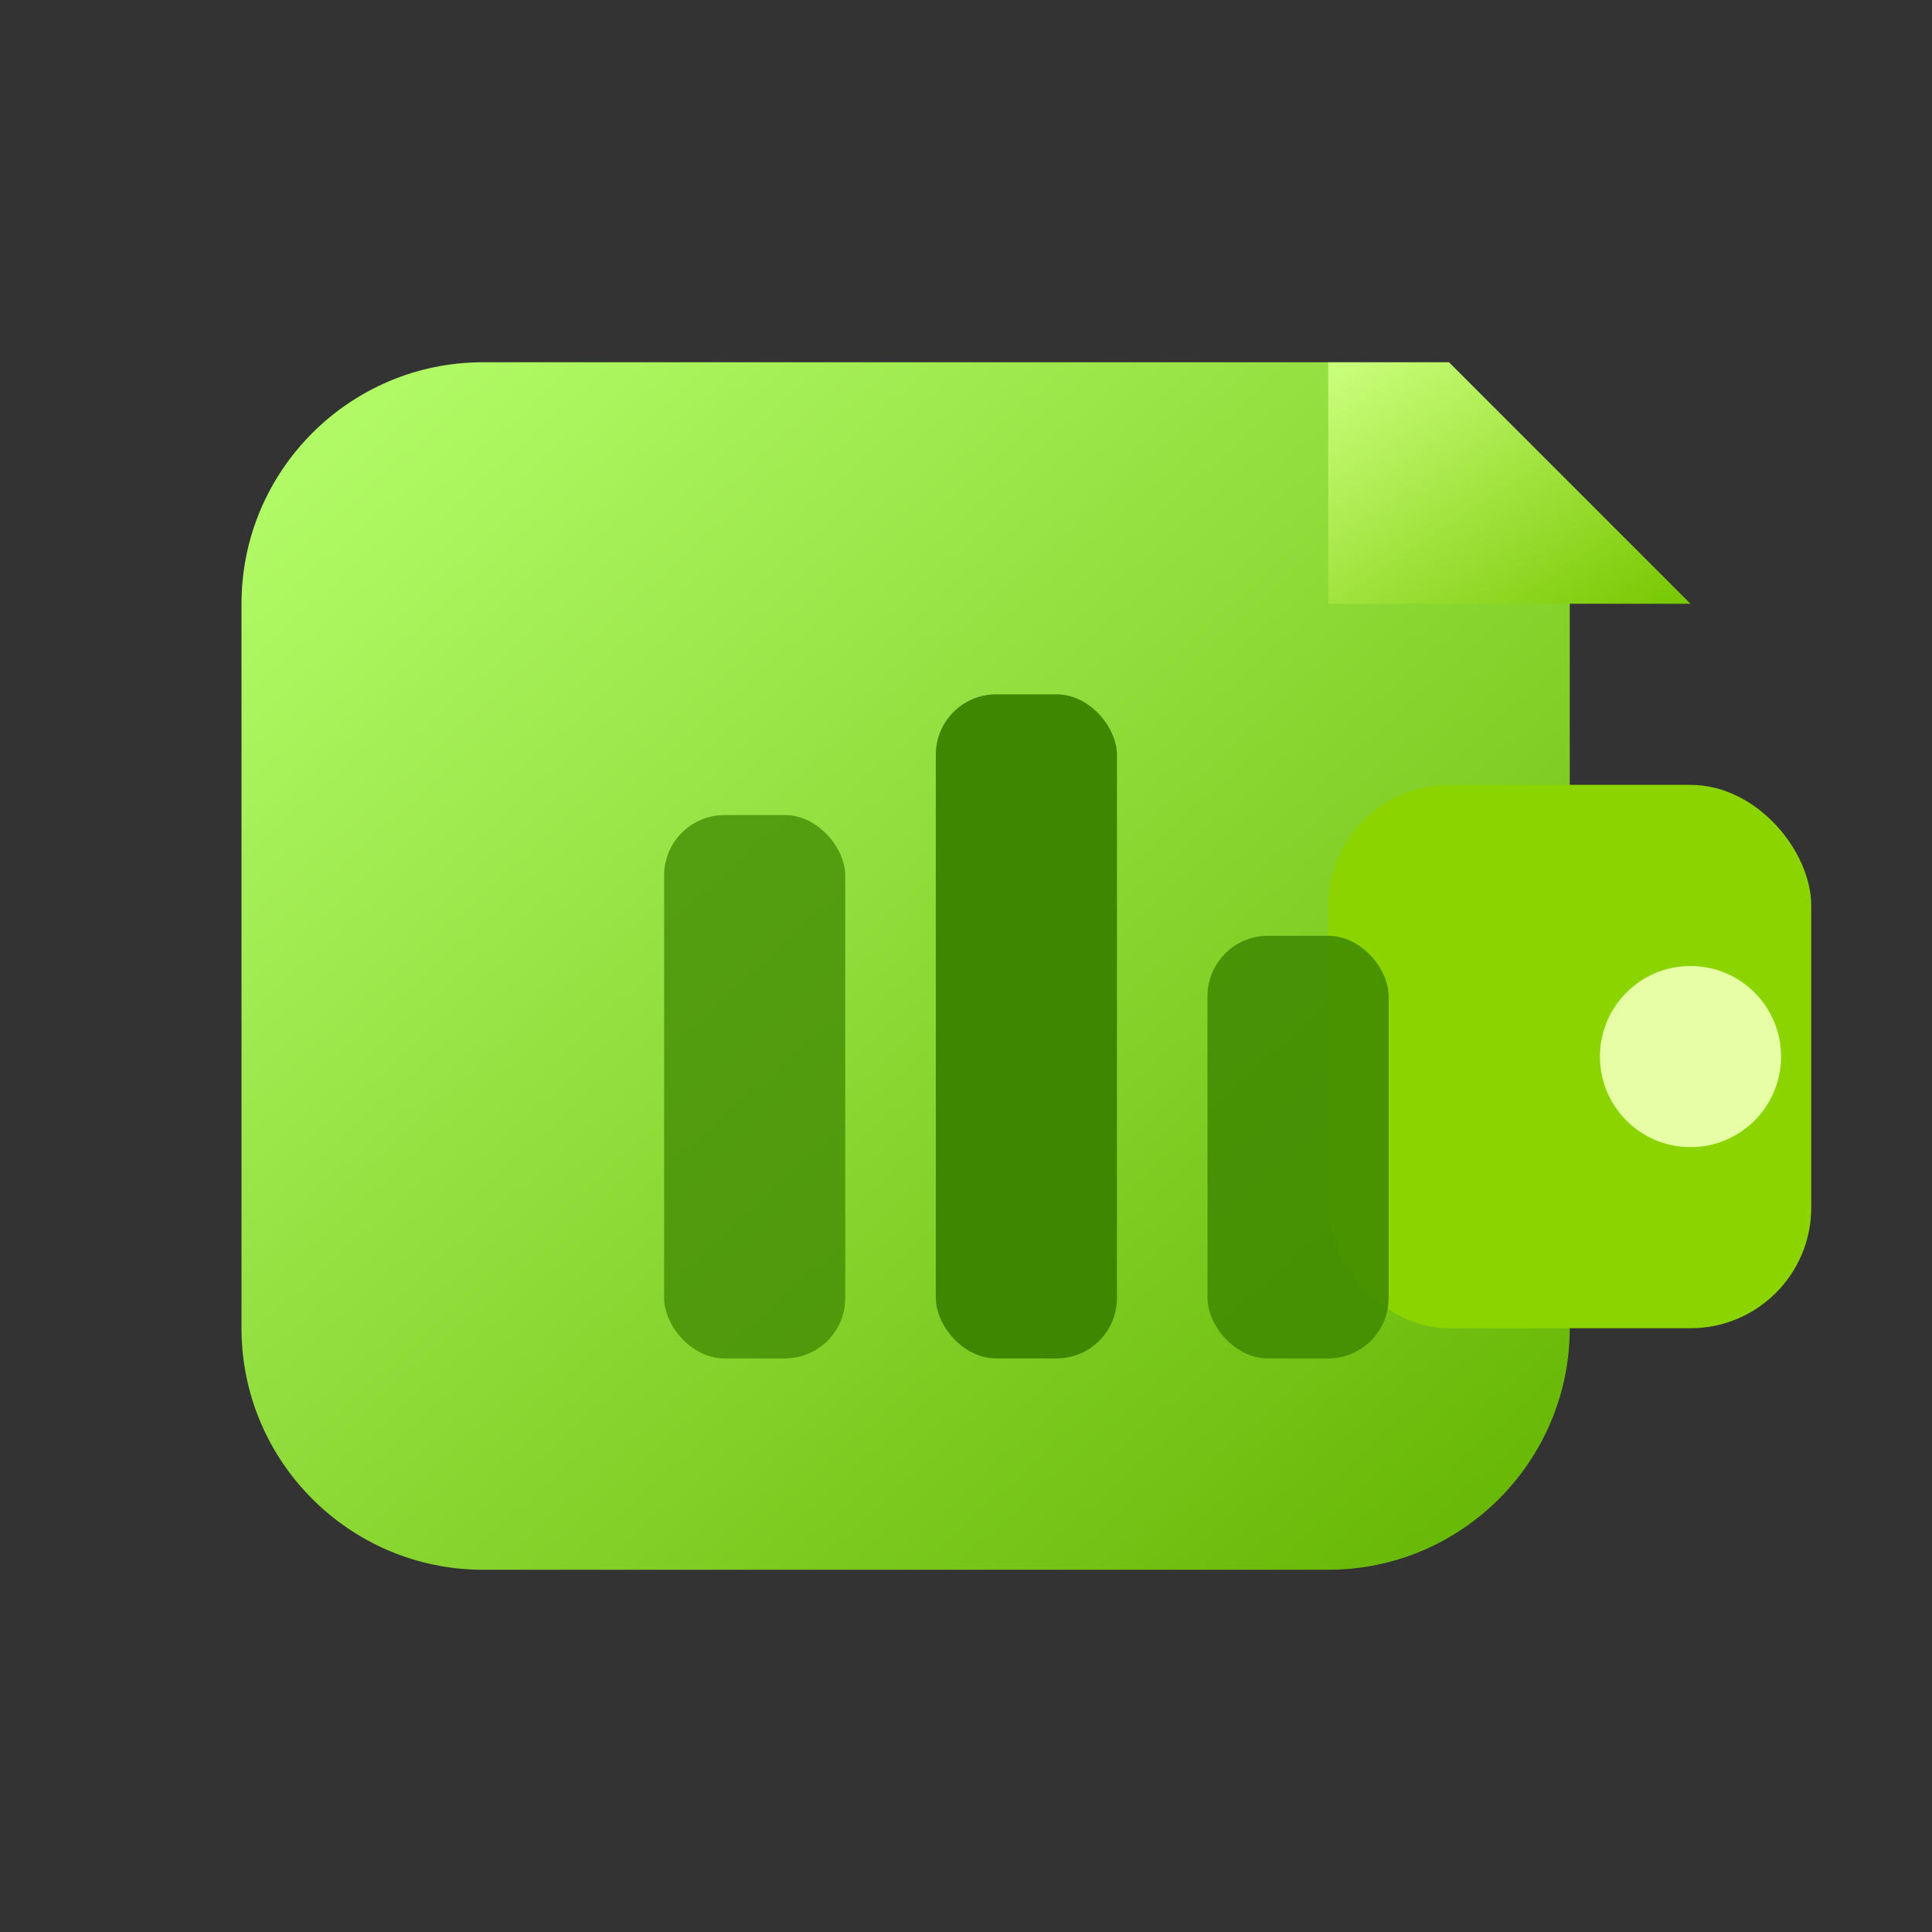
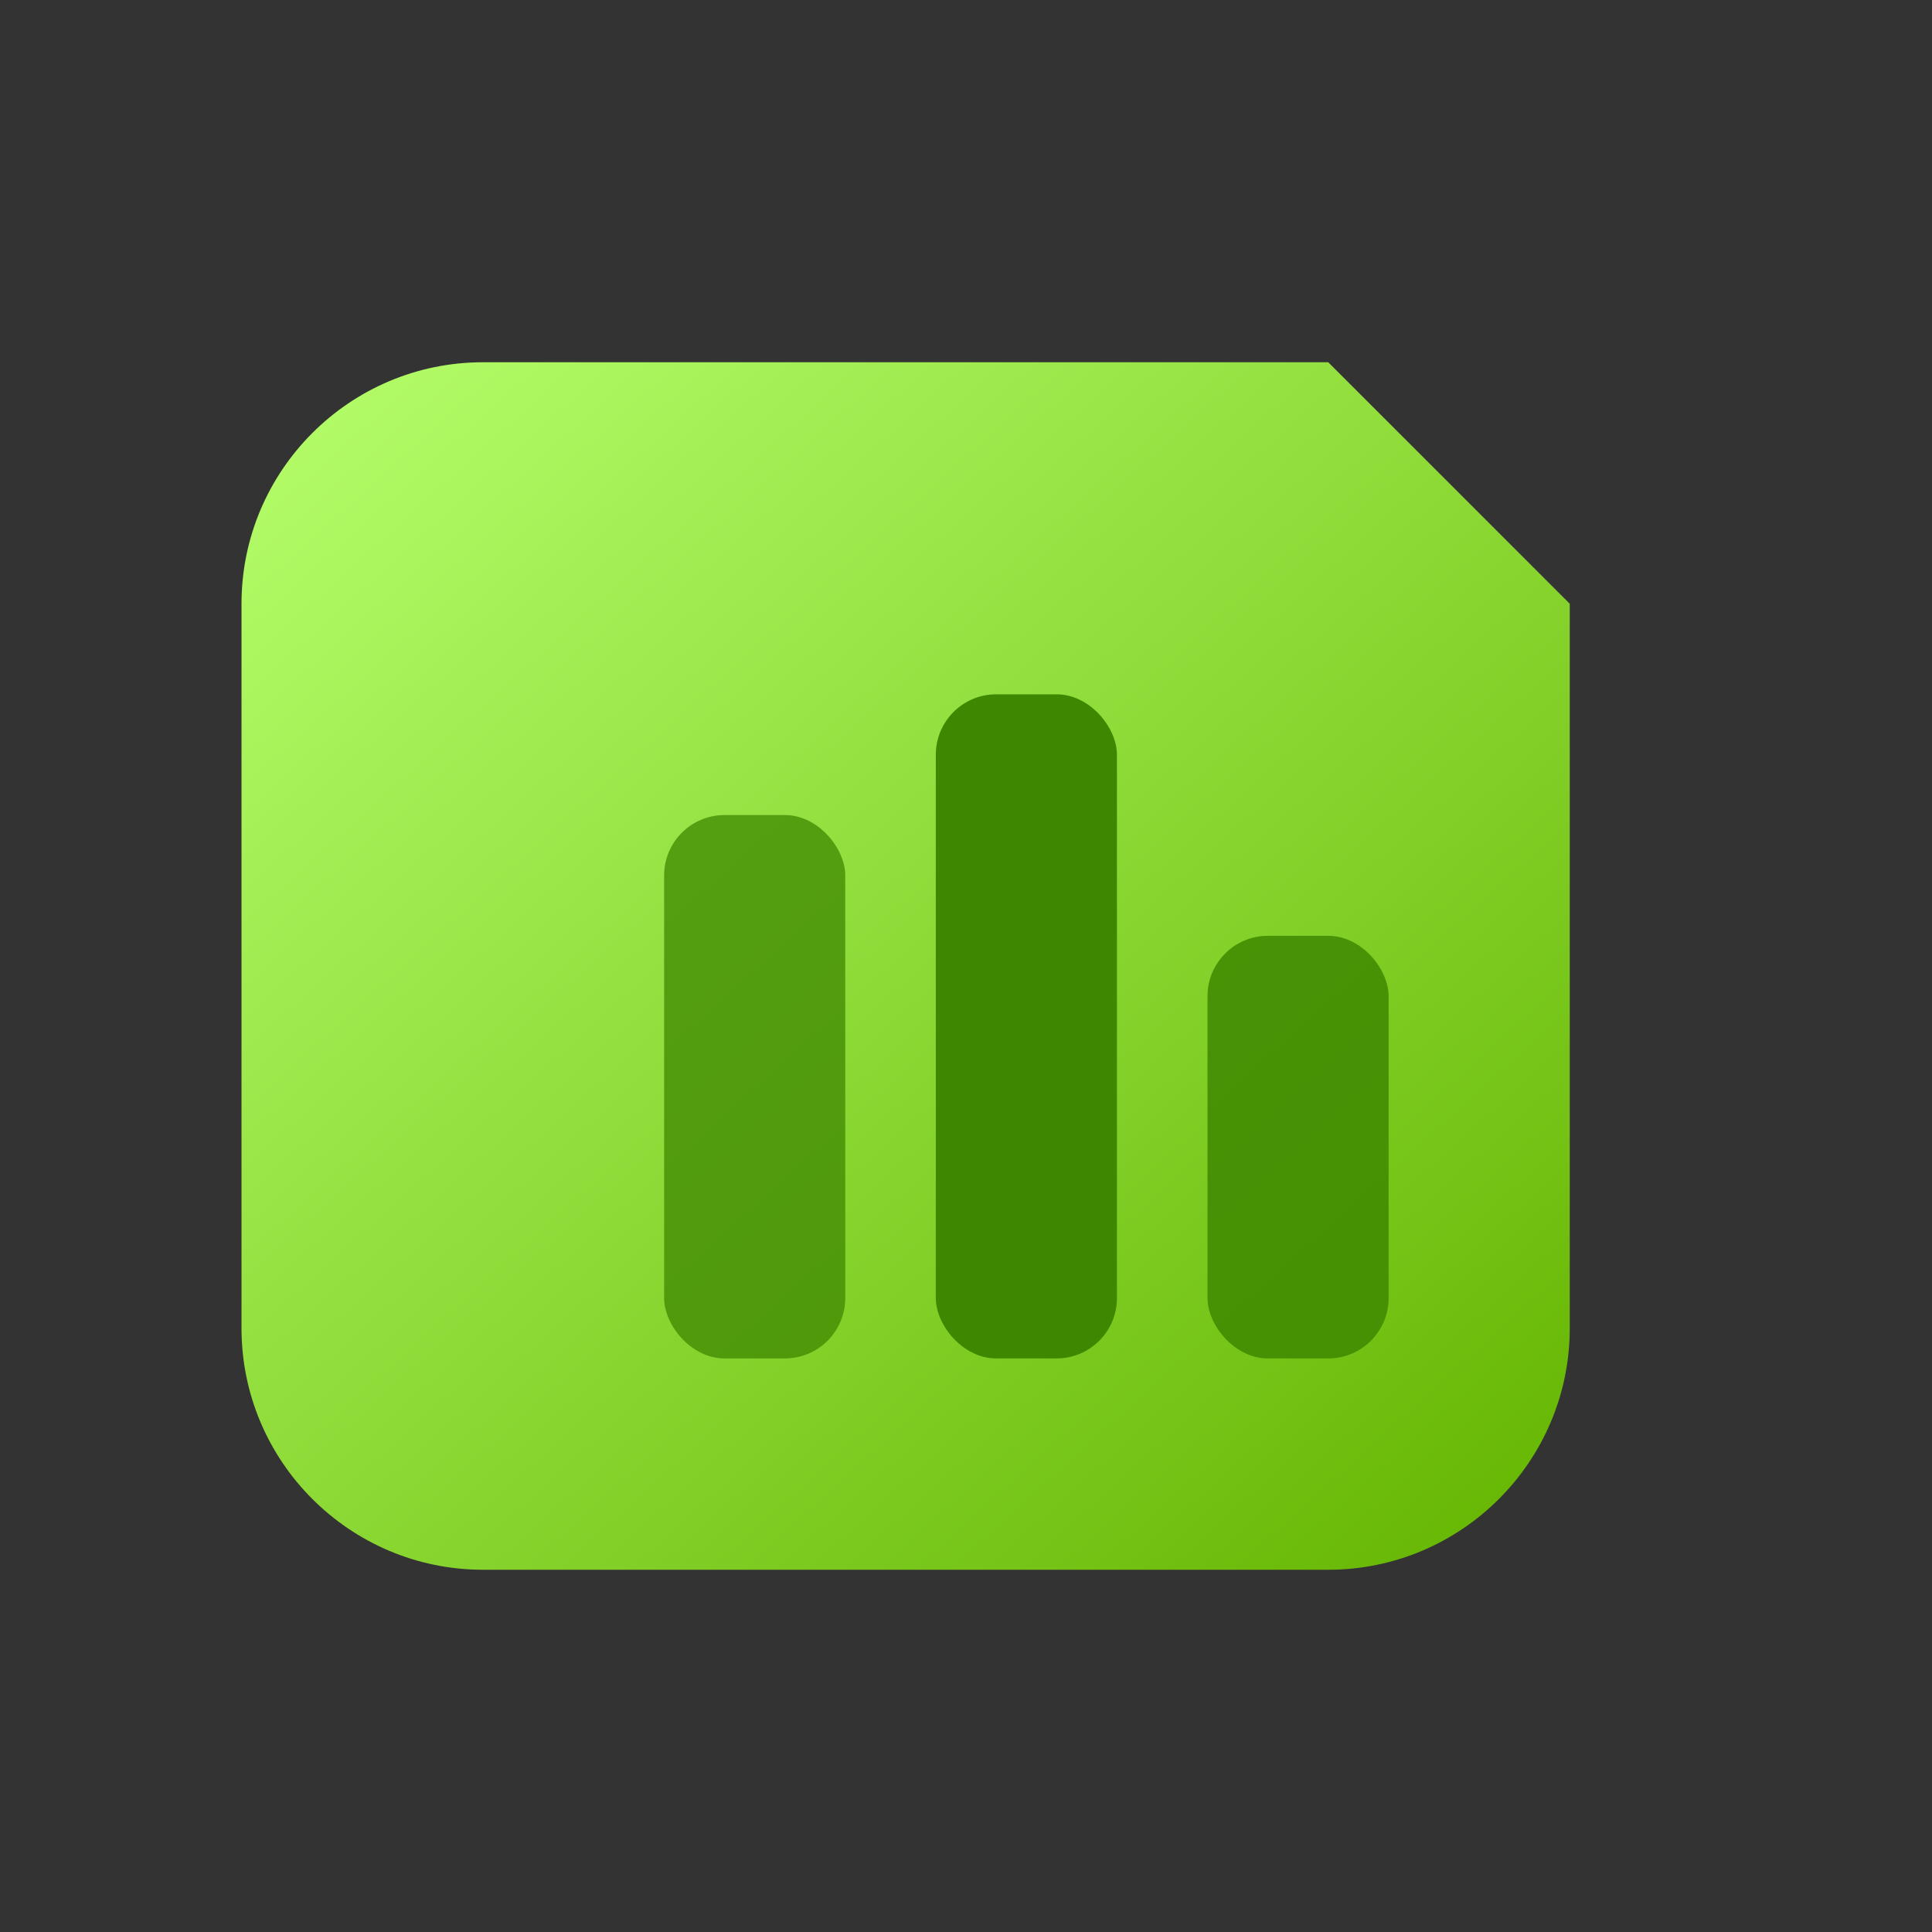
<svg xmlns="http://www.w3.org/2000/svg" viewBox="0 0 512 512" role="img" aria-labelledby="title desc">
  <rect x="0" y="0" width="512" height="512" fill="#333333" stroke="none" />
  <title id="title">Meu Bolso Pro wallet icon</title>
  <desc id="desc">Green wallet with financial bars</desc>
  <defs>
    <linearGradient id="walletGradient" x1="0%" y1="0%" x2="100%" y2="100%">
      <stop offset="0%" stop-color="#B6FF6D" />
      <stop offset="100%" stop-color="#64B400" />
    </linearGradient>
    <linearGradient id="flapGradient" x1="0%" y1="0%" x2="100%" y2="100%">
      <stop offset="0%" stop-color="#CBFF7D" />
      <stop offset="100%" stop-color="#77C700" />
    </linearGradient>
  </defs>
  <path d="M96 96h256l64 64v192c0 35.3-28.7 64-64 64H128c-35.3 0-64-28.7-64-64V160c0-35.3 28.7-64 64-64z" fill="url(#walletGradient)" />
-   <path d="M352 96h32l64 64h-96z" fill="url(#flapGradient)" />
-   <rect x="352" y="208" width="128" height="144" rx="32" fill="#8BD400" />
-   <circle cx="448" cy="280" r="24" fill="#E6FFA5" />
  <rect x="176" y="216" width="48" height="144" rx="16" fill="#3E8700" opacity="0.75" />
  <rect x="248" y="184" width="48" height="176" rx="16" fill="#3E8700" />
  <rect x="320" y="248" width="48" height="112" rx="16" fill="#3E8700" opacity="0.85" />
</svg>